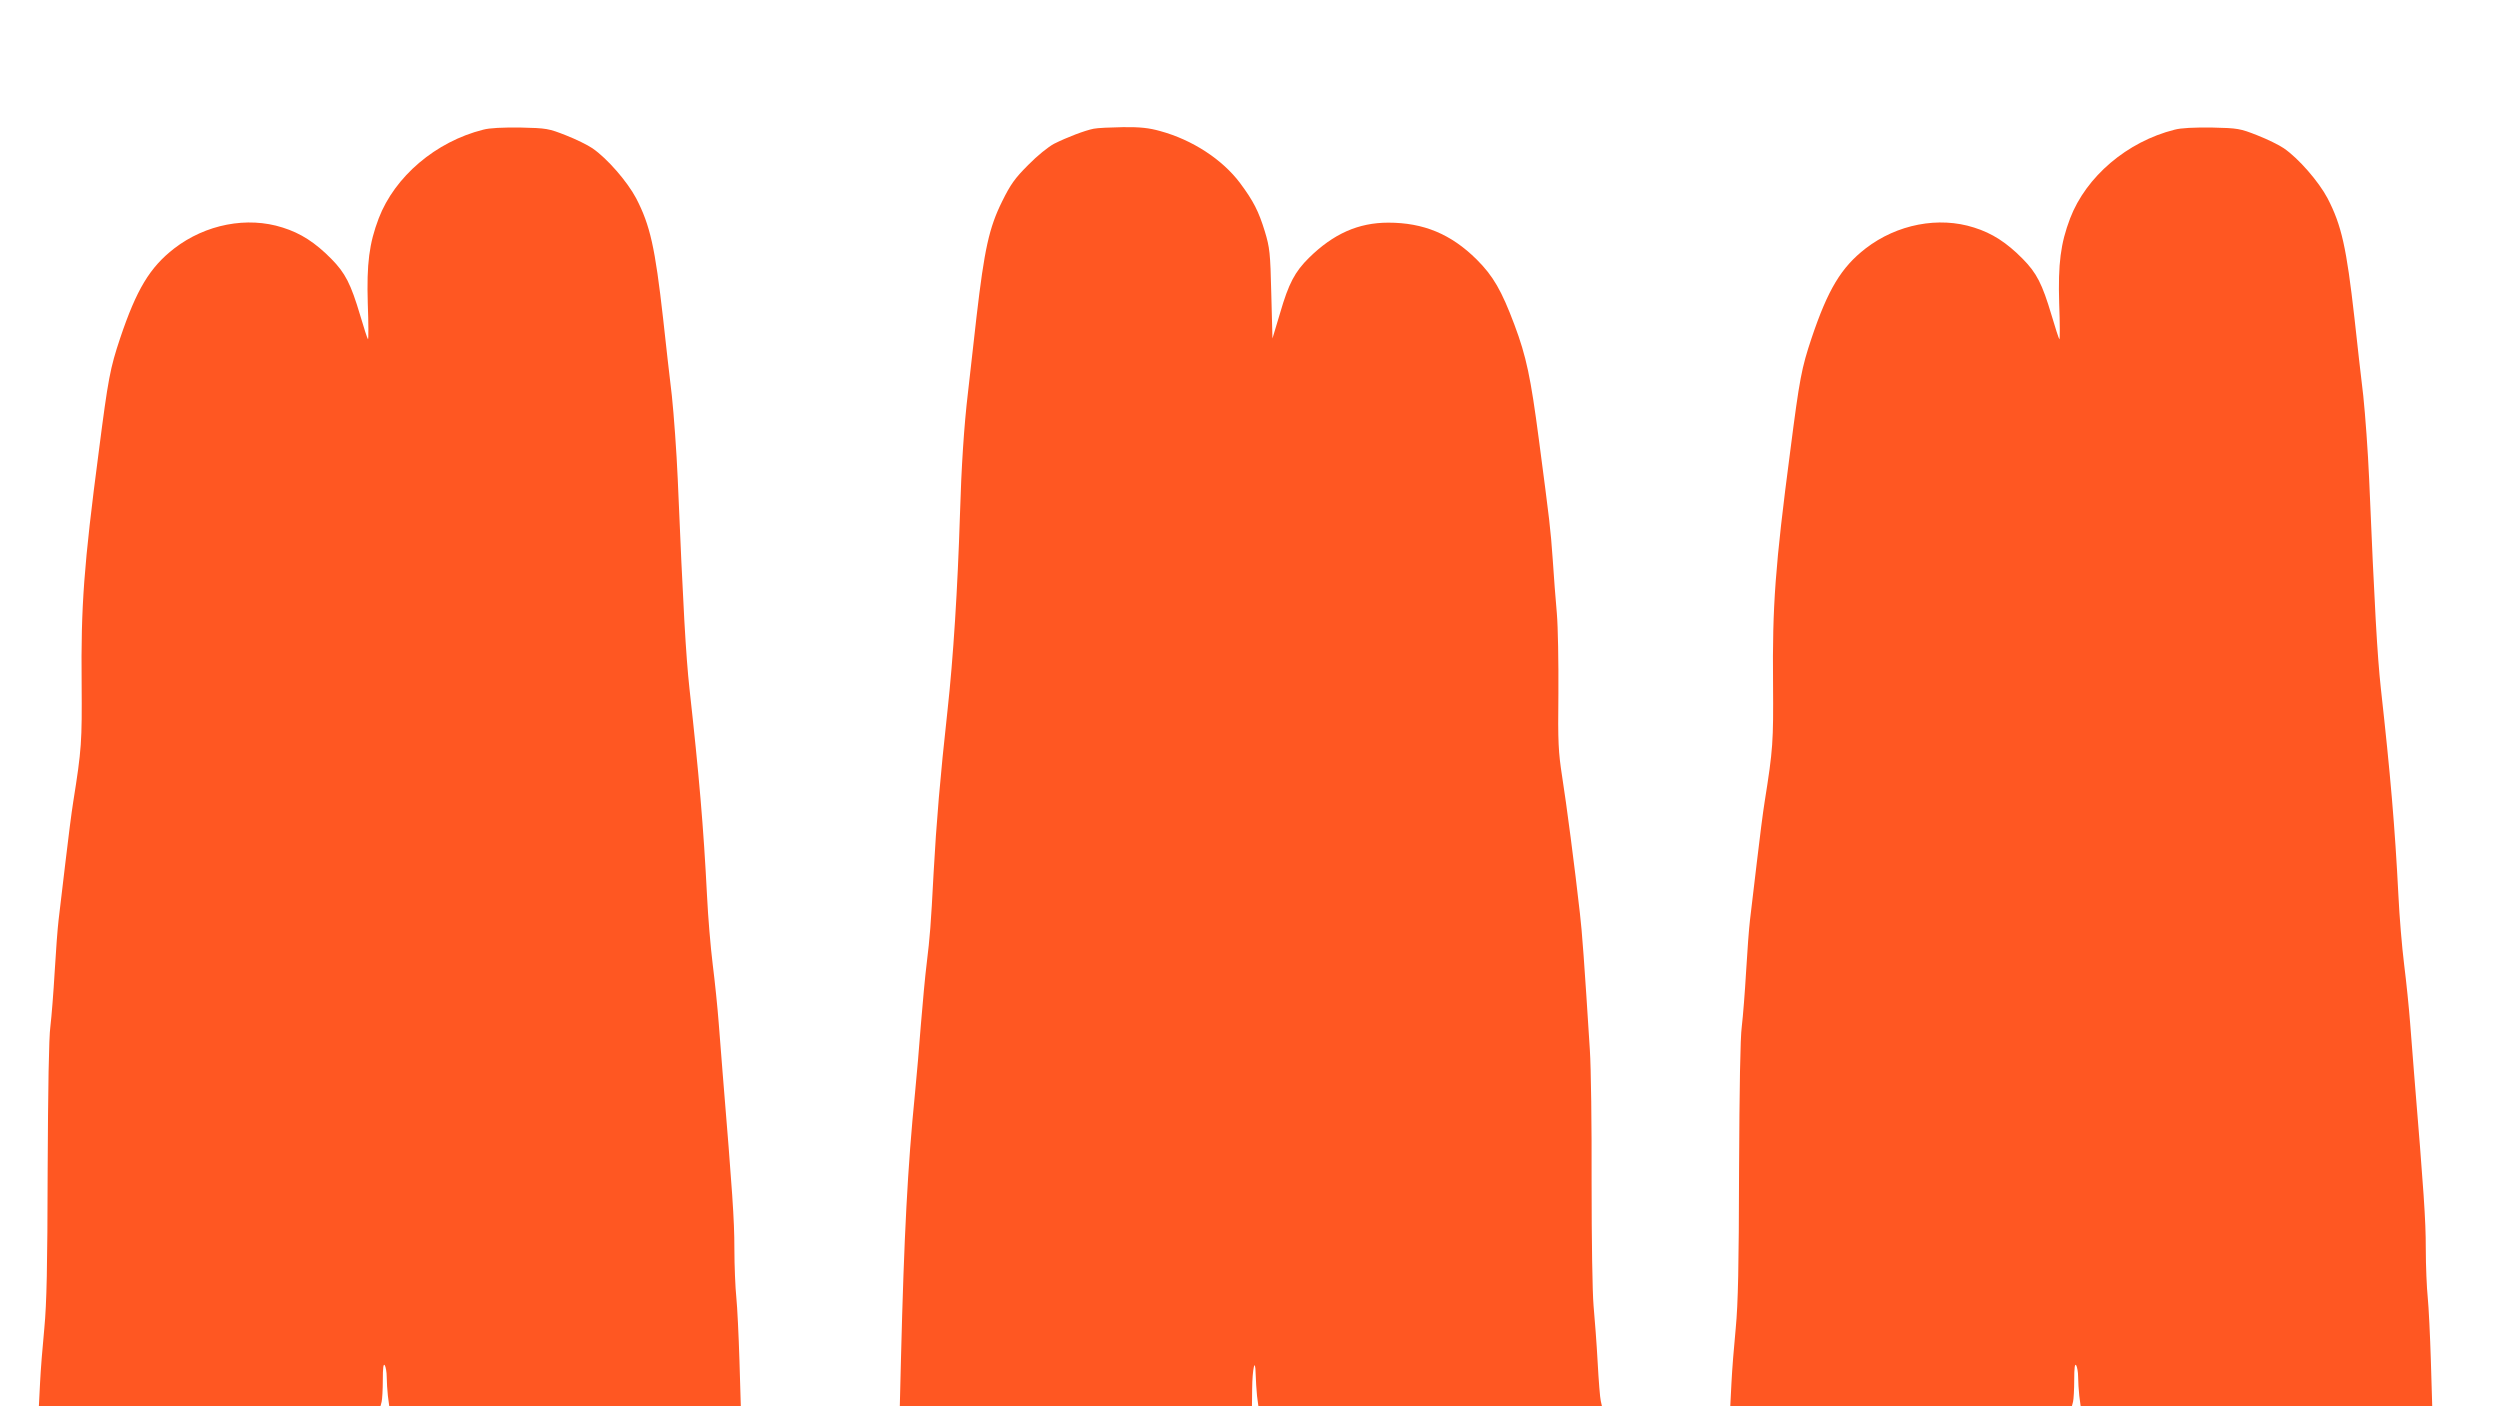
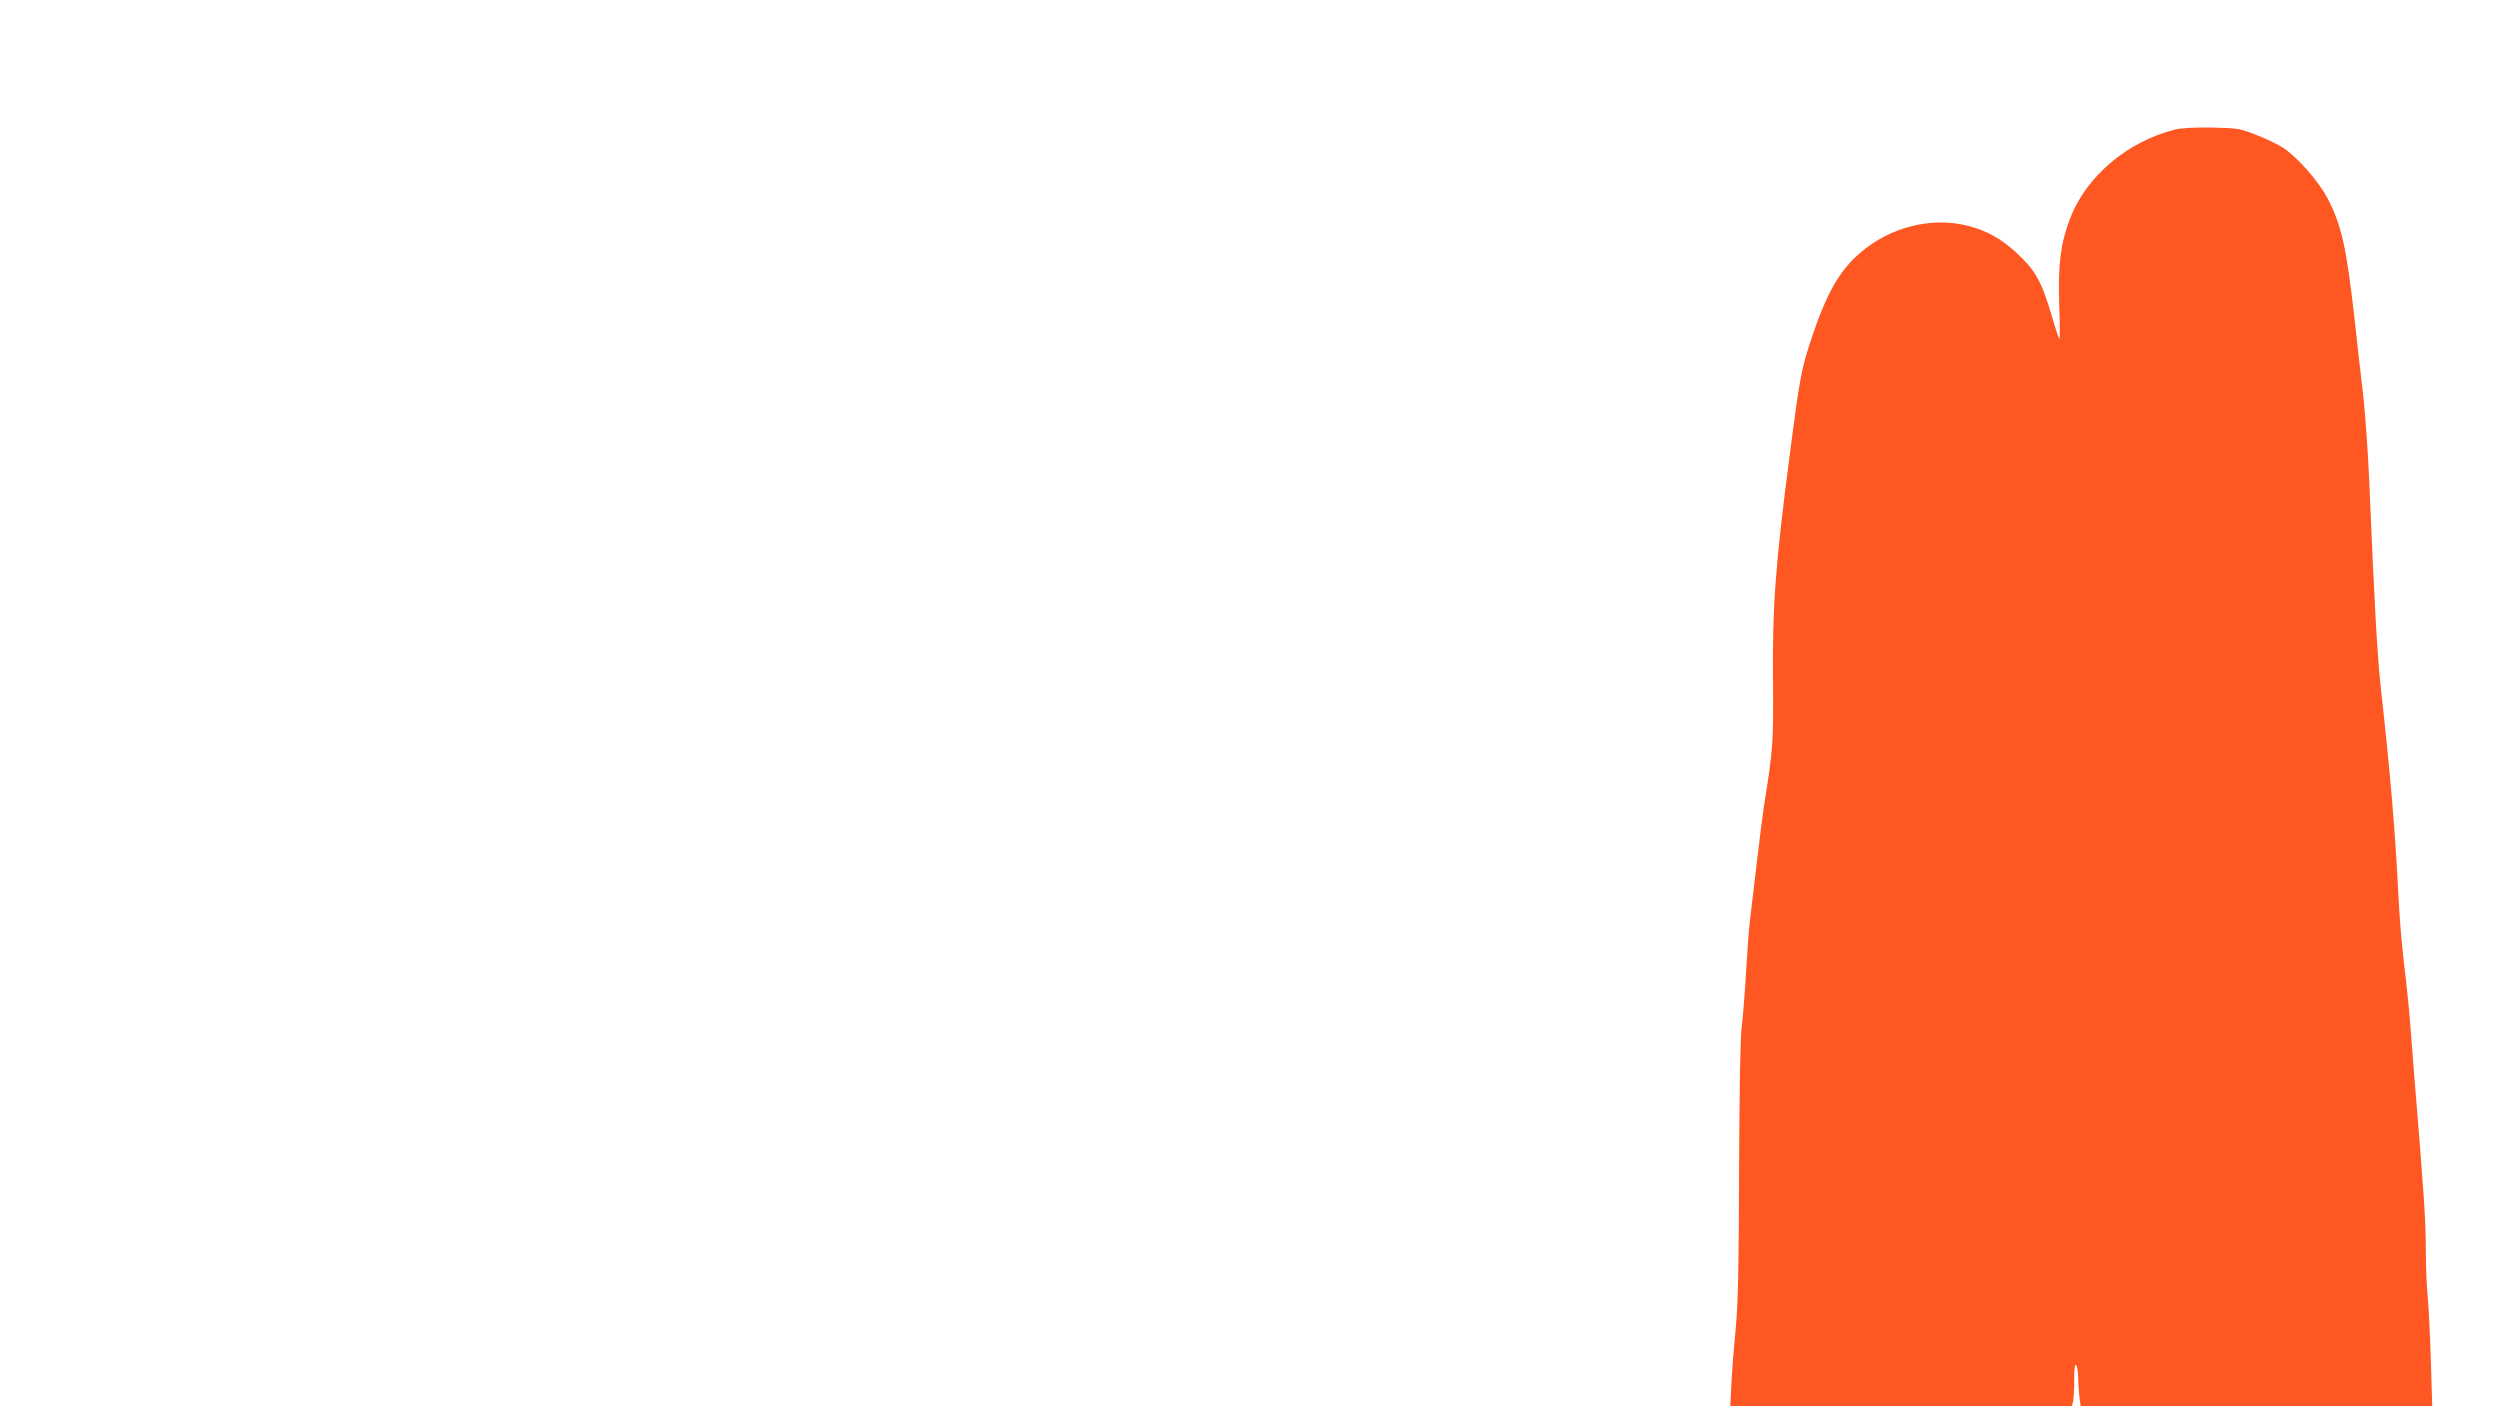
<svg xmlns="http://www.w3.org/2000/svg" version="1.0" width="1280pt" height="720pt" viewBox="0 0 1280 720" preserveAspectRatio="xMidYMid meet">
  <g transform="translate(0,720) scale(0.1,-0.1)" fill="#ff5722" stroke="none">
-     <path d="M2474 6536 c-243 -61 -453 -240 -535 -454 -49 -129 -62 -232 -56 -436 4 -103 4 -186 1 -183 -3 3 -21 58 -40 123 -48 161 -76 216 -148 289 -82 83 -156 131 -249 160 -181 58 -394 17 -555 -107 -125 -97 -193 -210 -277 -460 -51 -153 -61 -204 -109 -578 -77 -586 -92 -794 -88 -1190 2 -299 0 -335 -43 -605 -8 -49 -26 -189 -40 -310 -14 -121 -30 -254 -35 -295 -5 -41 -14 -160 -20 -265 -6 -104 -16 -230 -22 -280 -8 -58 -12 -317 -14 -735 -1 -497 -5 -683 -17 -810 -9 -91 -19 -218 -22 -282 l-6 -118 874 0 875 0 6 23 c3 12 6 62 6 112 0 62 3 85 10 75 5 -8 10 -35 10 -60 0 -25 3 -69 6 -97 l7 -53 900 0 900 0 -7 234 c-4 129 -11 274 -16 323 -5 48 -10 162 -10 253 0 143 -10 286 -60 895 -5 61 -14 175 -20 255 -6 80 -20 216 -31 303 -11 88 -24 245 -29 350 -18 354 -41 620 -90 1062 -18 166 -32 407 -60 1073 -6 138 -20 330 -30 425 -11 94 -32 273 -45 397 -41 363 -66 476 -138 615 -45 85 -148 204 -224 256 -23 16 -84 46 -135 66 -89 35 -99 37 -233 40 -91 1 -158 -2 -191 -11z" />
-     <path d="M5600 6541 c-46 -9 -137 -44 -203 -77 -30 -16 -86 -61 -133 -109 -68 -68 -90 -99 -133 -186 -67 -135 -91 -246 -131 -589 -16 -146 -36 -321 -44 -390 -20 -167 -34 -383 -41 -625 -12 -381 -34 -731 -64 -1005 -37 -335 -57 -573 -71 -830 -14 -269 -19 -328 -35 -460 -8 -63 -21 -205 -30 -315 -8 -110 -22 -267 -30 -350 -38 -381 -56 -727 -72 -1362 l-6 -243 902 0 901 0 1 88 c1 105 16 170 18 77 1 -33 4 -84 7 -112 l7 -53 879 0 880 0 -6 27 c-4 16 -11 105 -16 198 -5 94 -15 224 -21 290 -6 72 -10 327 -10 635 1 283 -3 587 -9 675 -28 443 -40 609 -51 700 -25 225 -70 569 -91 700 -19 124 -22 172 -19 425 1 157 -2 341 -8 410 -6 69 -16 193 -21 275 -12 166 -14 181 -71 615 -42 319 -64 424 -125 587 -66 176 -109 250 -193 334 -132 131 -273 189 -453 189 -153 0 -281 -57 -406 -180 -72 -71 -104 -131 -148 -283 l-39 -130 -6 229 c-5 211 -8 236 -33 319 -32 104 -58 155 -127 248 -91 121 -244 221 -409 266 -57 16 -102 21 -190 20 -63 -1 -131 -4 -150 -8z" />
    <path d="M11134 6536 c-243 -61 -453 -240 -535 -454 -49 -129 -62 -232 -56 -436 4 -103 4 -186 1 -183 -3 3 -21 58 -40 123 -48 161 -76 216 -148 289 -82 83 -156 131 -249 160 -181 58 -394 17 -555 -107 -125 -97 -193 -210 -277 -460 -51 -153 -61 -204 -109 -578 -77 -586 -92 -794 -88 -1190 2 -299 0 -335 -43 -605 -8 -49 -26 -189 -40 -310 -14 -121 -30 -254 -35 -295 -5 -41 -14 -160 -20 -265 -6 -104 -16 -230 -22 -280 -8 -58 -12 -317 -14 -735 -1 -497 -5 -683 -17 -810 -9 -91 -19 -218 -22 -282 l-6 -118 874 0 875 0 6 23 c3 12 6 62 6 112 0 62 3 85 10 75 5 -8 10 -35 10 -60 0 -25 3 -69 6 -97 l7 -53 900 0 900 0 -7 234 c-4 129 -11 274 -16 323 -5 48 -10 162 -10 253 0 143 -10 286 -60 895 -5 61 -14 175 -20 255 -6 80 -20 216 -31 303 -11 88 -24 245 -29 350 -18 354 -41 620 -90 1062 -18 166 -32 407 -60 1073 -6 138 -20 330 -30 425 -11 94 -32 273 -45 397 -41 363 -66 476 -138 615 -45 85 -148 204 -224 256 -23 16 -84 46 -135 66 -89 35 -99 37 -233 40 -91 1 -158 -2 -191 -11z" />
  </g>
</svg>